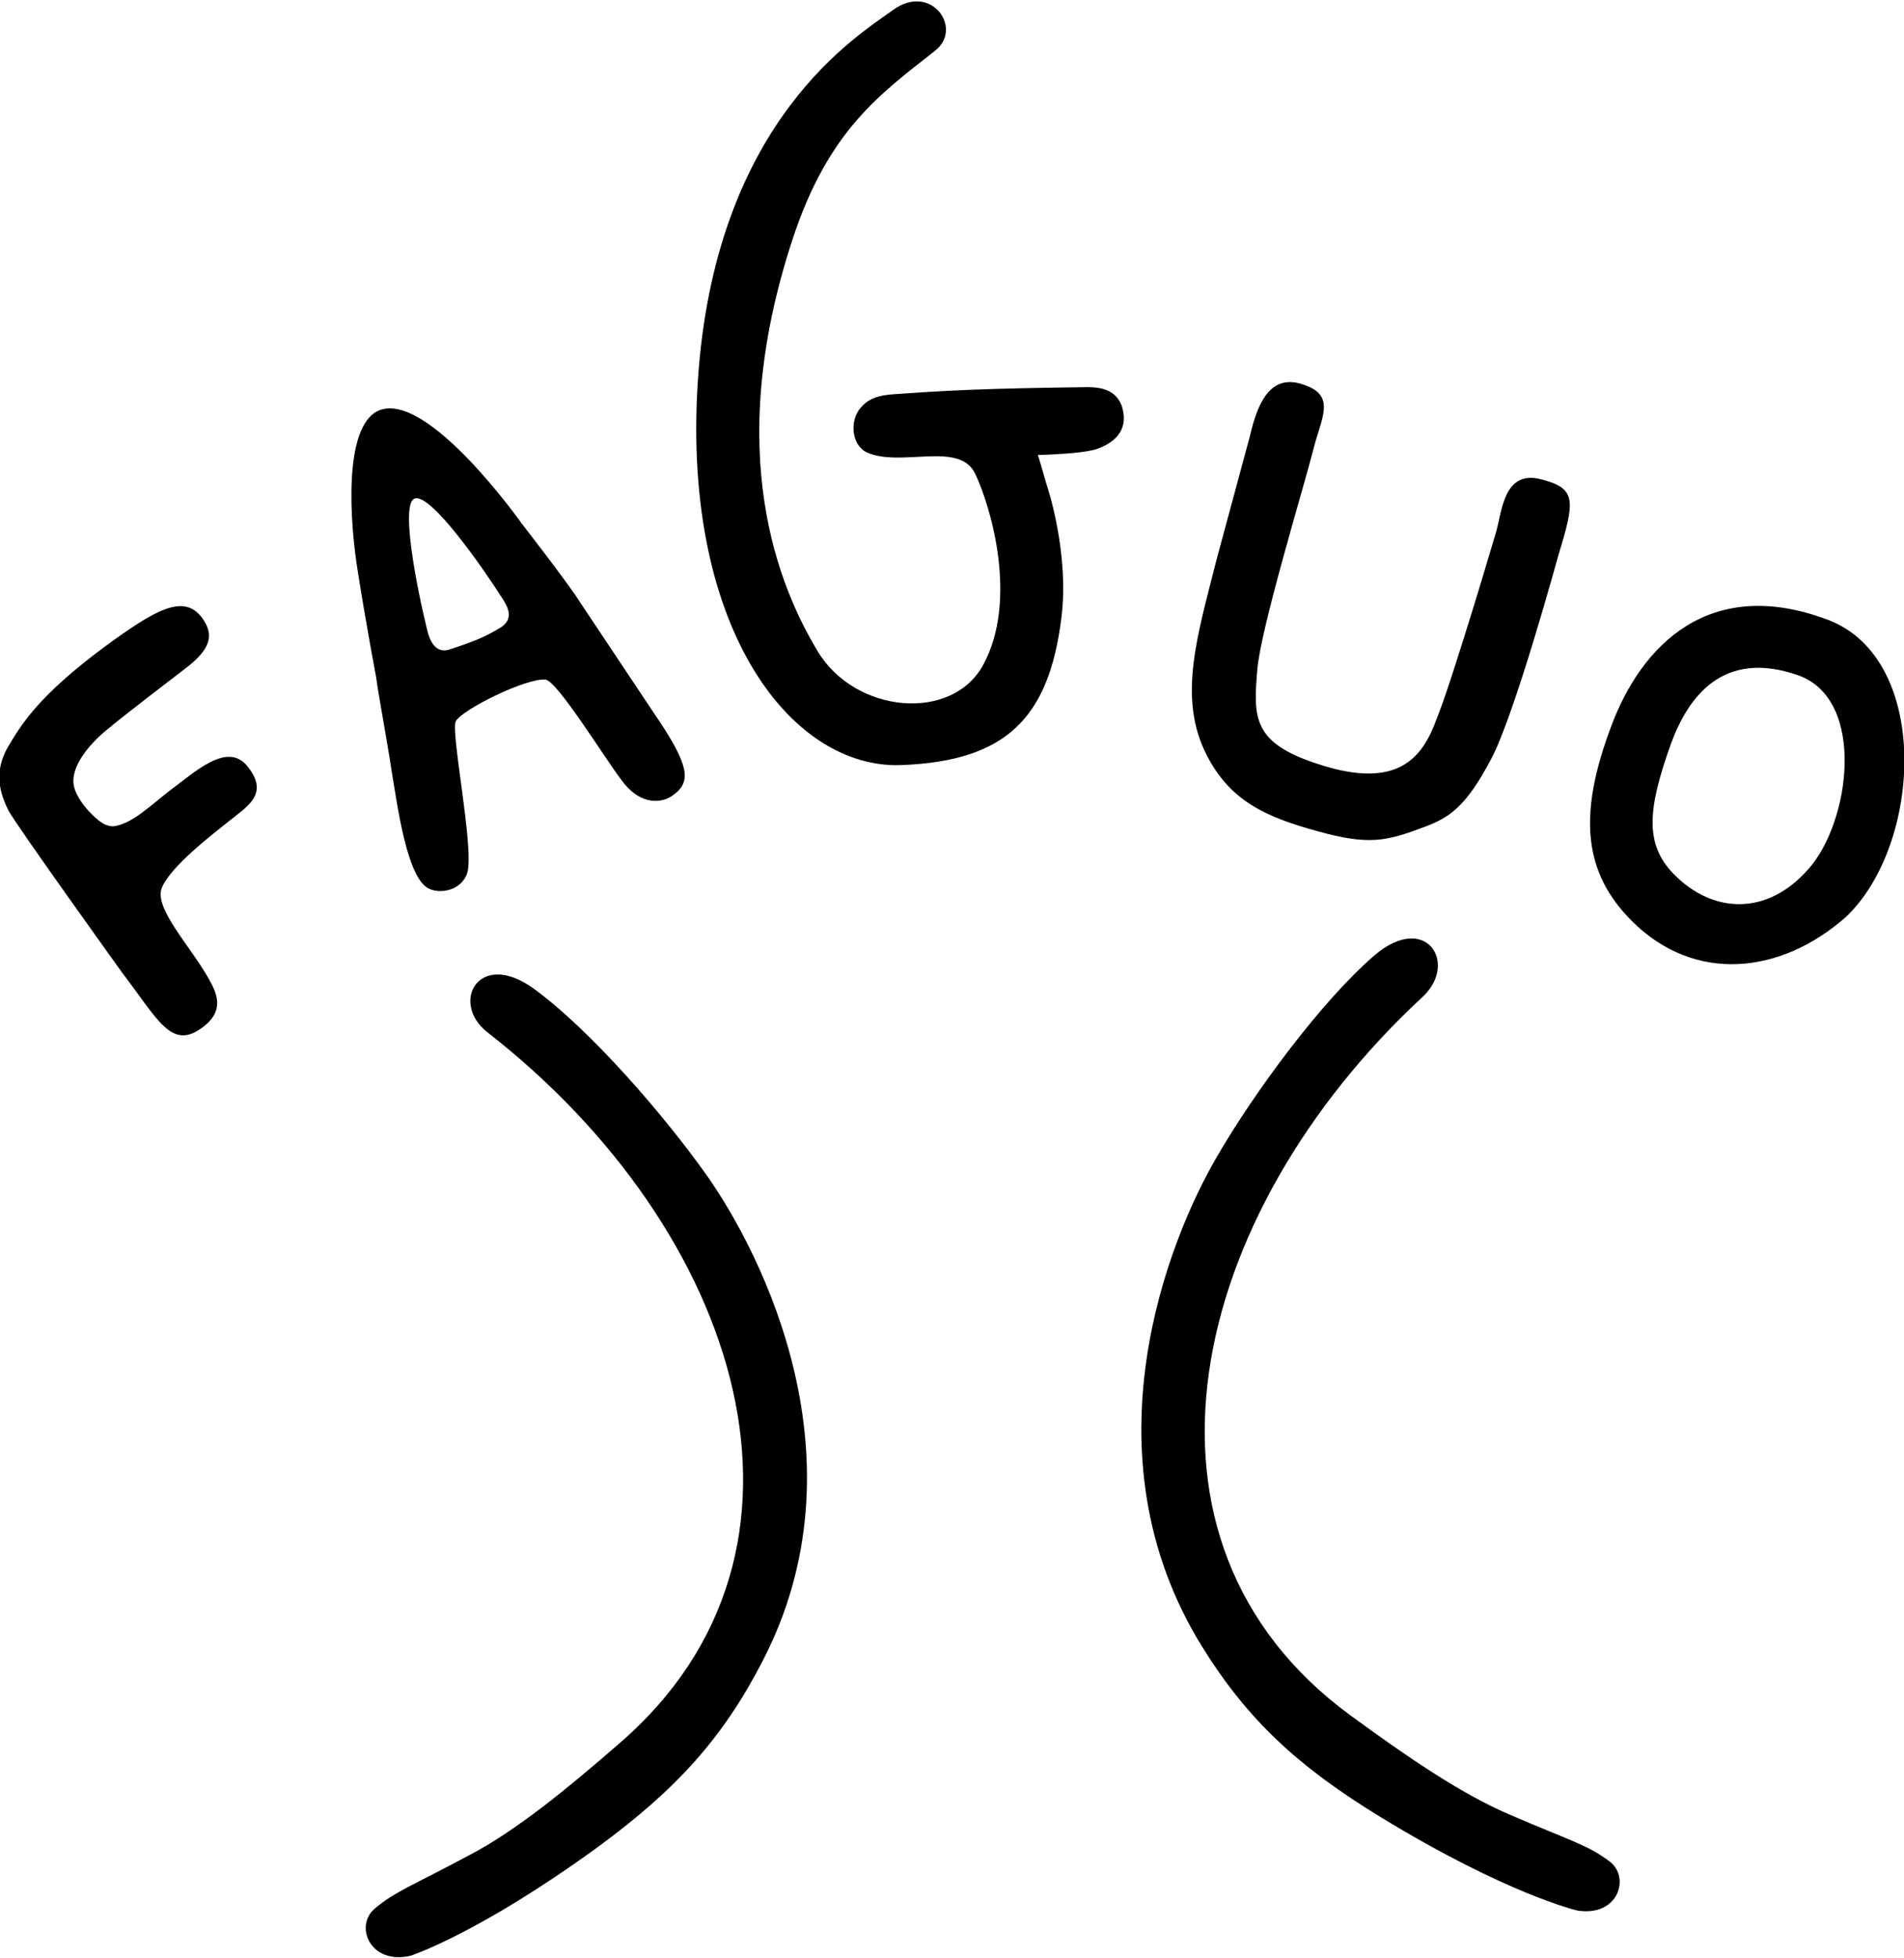
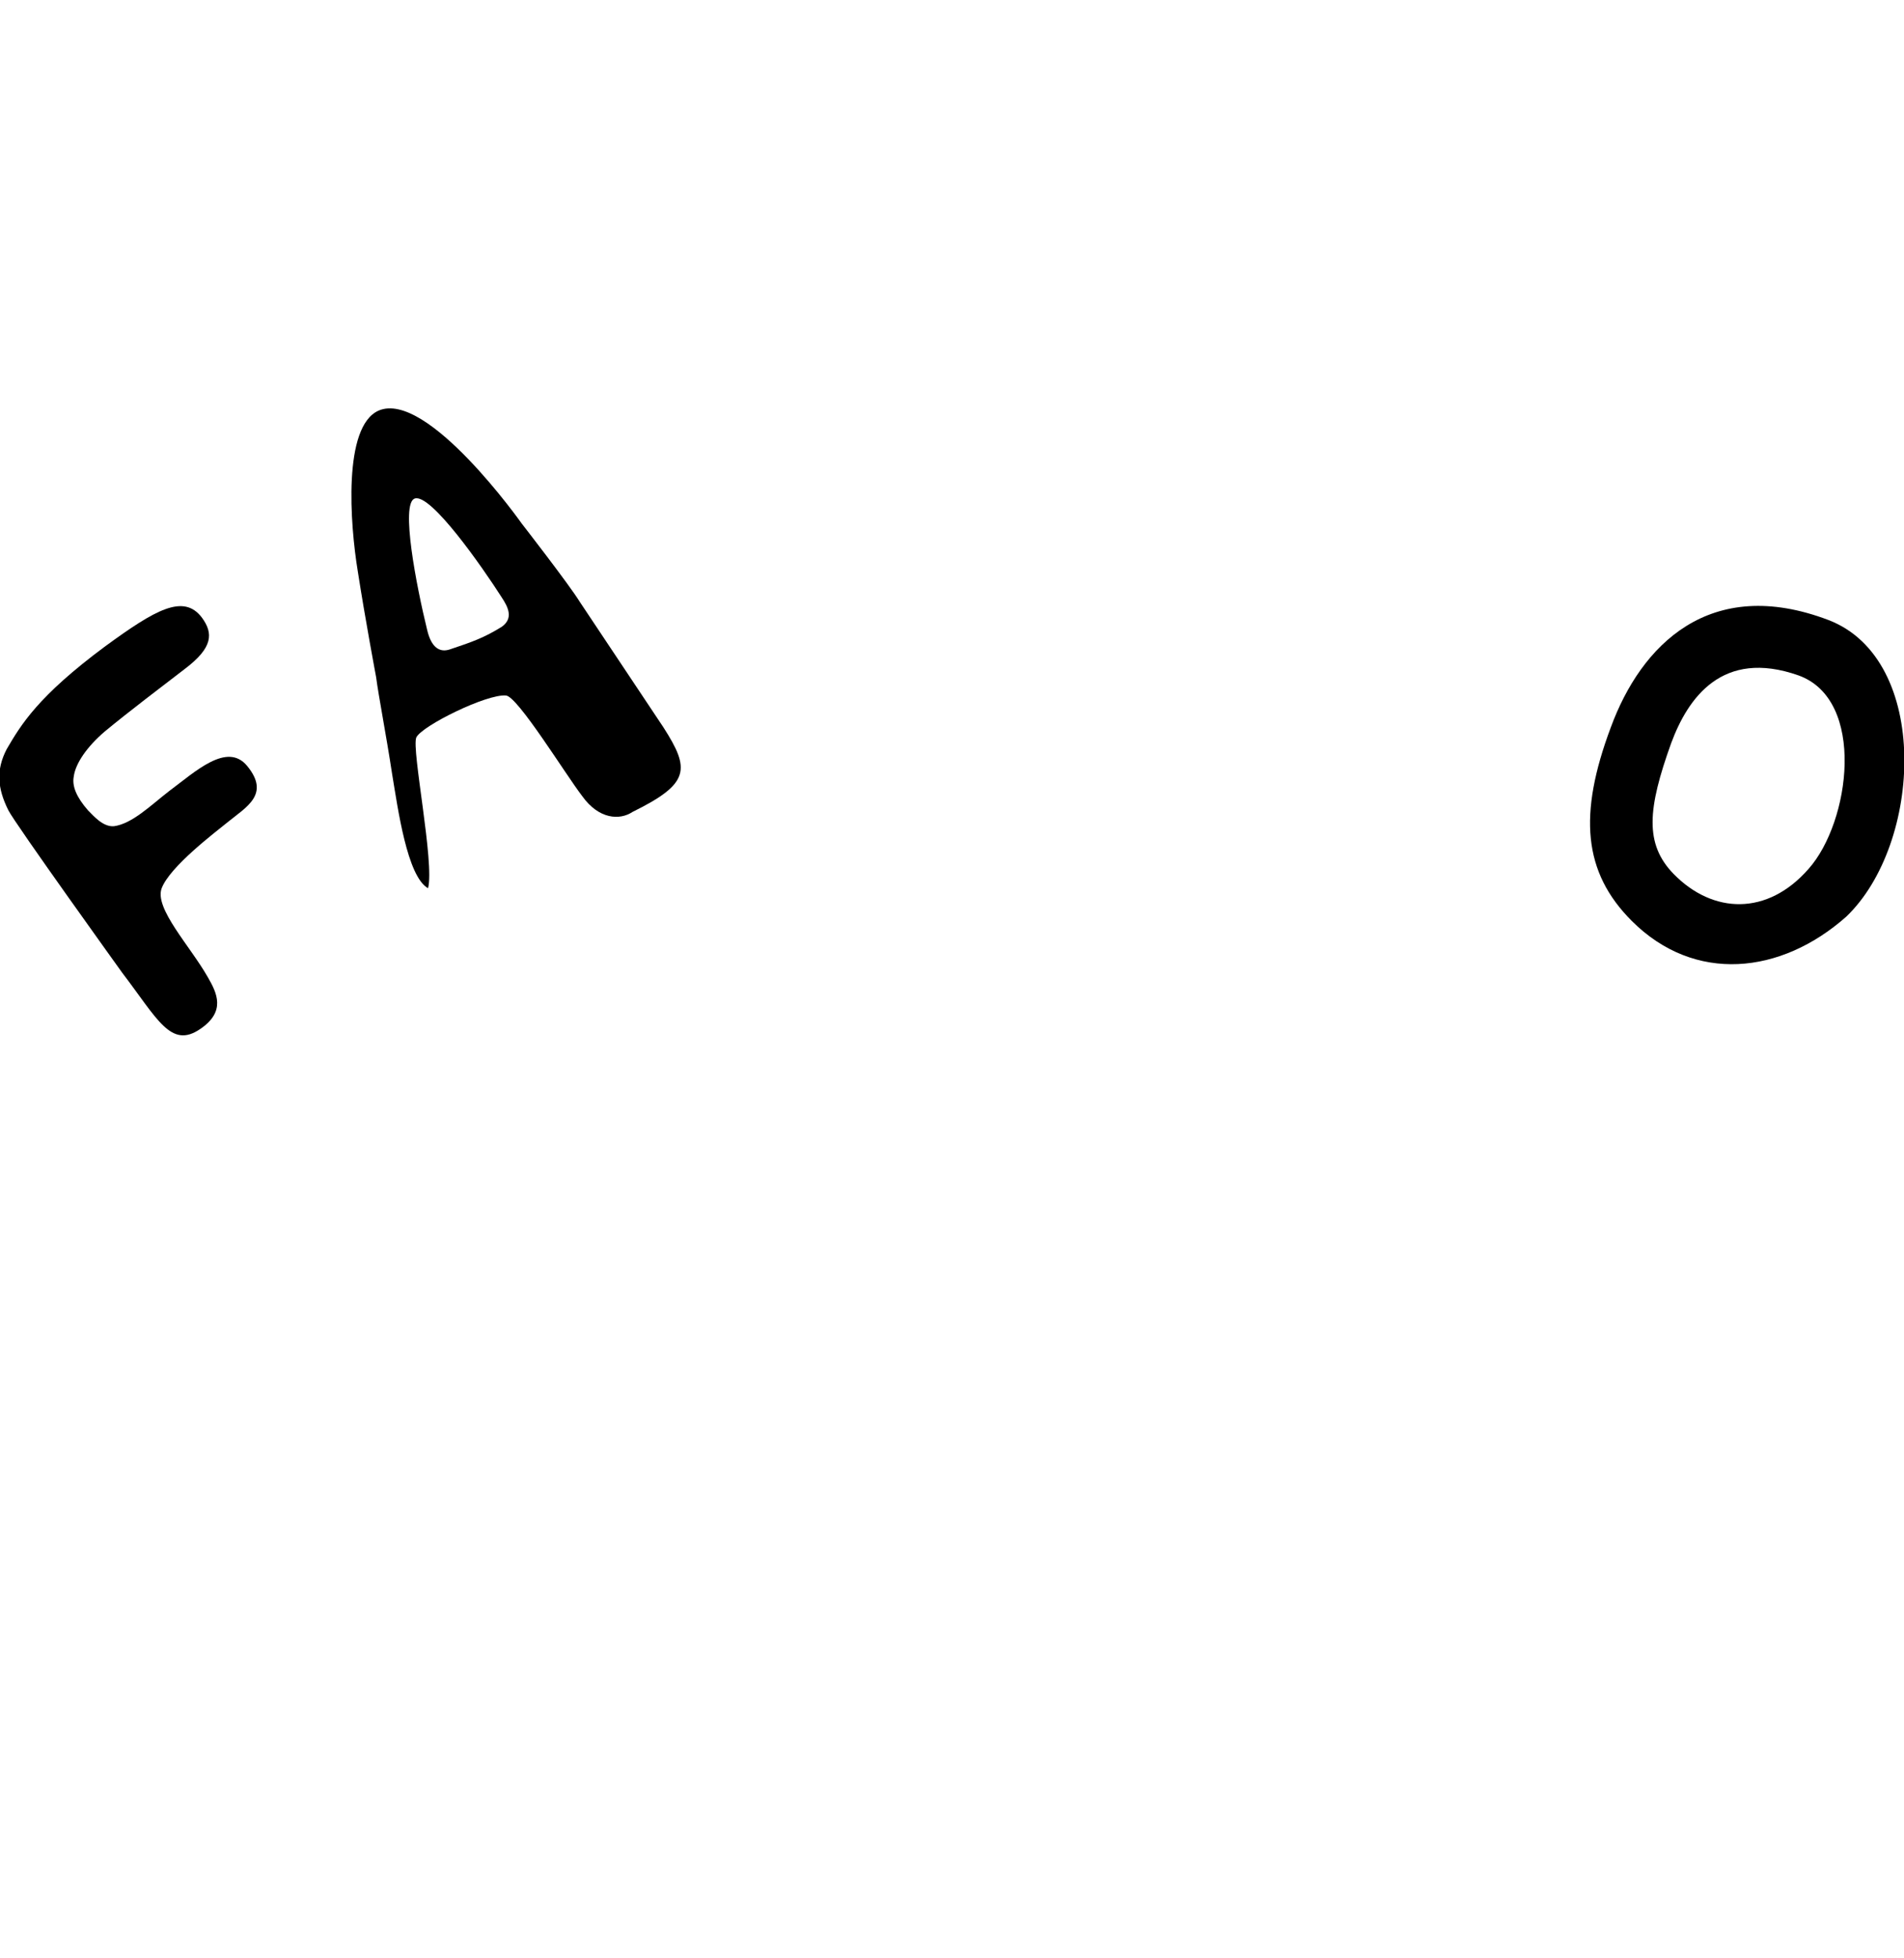
<svg xmlns="http://www.w3.org/2000/svg" version="1.1" id="Layer_1" x="0px" y="0px" viewBox="0 0 227.3 233.7" enable-background="new 0 0 227.3 233.7" xml:space="preserve">
  <g>
    <g>
-       <path fill-rule="evenodd" clip-rule="evenodd" d="M145.3,138c4.4-7.6,12.5-18.6,18.8-24c6.1-5.2,10,0.9,5.8,4.9    c-28.2,26.1-37.1,65-8.7,85.8c6.7,4.9,13.1,9.3,18.9,11.8c7.4,3.2,9.3,3.6,12,5.6c2.6,1.9,1.1,6.7-3.8,5.9c0,0-8.3-1.9-23.4-11.1    c-10-6.1-16-11.7-21.4-20.4C129.2,173.4,139.5,147.9,145.3,138z" />
-     </g>
+       </g>
    <g>
-       <path fill-rule="evenodd" clip-rule="evenodd" d="M84.4,140.3c-5.1-7.2-14-17.5-20.8-22.4c-6.5-4.6-9.9,1.8-5.4,5.3    C88.6,146.9,100.6,185,74,208c-6.2,5.4-12.3,10.4-17.8,13.3c-7.1,3.8-9,4.4-11.5,6.5c-2.4,2.1-0.5,6.7,4.3,5.6    c0,0,8.1-2.6,22.4-13c9.4-6.9,14.9-13,19.6-22.1C103.5,174.3,91,149.7,84.4,140.3z" />
-     </g>
+       </g>
    <g>
-       <path d="M79.2,86.8c-1.2-1.8-8.6-12.9-10-15c-1.3-2.1-6.9-9.3-6.9-9.3S51,46.5,45.2,49c-4.3,1.9-3.4,13.6-2.5,19.1    c0.9,5.8,2.2,12.7,2.2,12.7c0.3,2.3,1.2,6.9,1.9,11.5c0.7,4.2,1.8,12.3,4.3,13.7c1.5,0.8,4.1,0.2,4.7-1.9c0.8-3-2-16.6-1.4-18    c0.7-1.4,8.4-5.2,10.7-5c1.4,0.1,7.1,9.4,9.1,12c2,2.8,4.5,2.9,6,1.9C82.4,93.5,82.4,91.8,79.2,86.8z M53.7,77.5    c-1.2,0.4-2.2-0.2-2.7-2.3c-1.3-5.3-3.2-15.1-1.5-15.7c1.9-0.7,8.1,8.2,10.4,11.8c0.8,1.2,1.4,2.5,0,3.5    C57.8,76.1,56.4,76.6,53.7,77.5z" />
+       <path d="M79.2,86.8c-1.2-1.8-8.6-12.9-10-15c-1.3-2.1-6.9-9.3-6.9-9.3S51,46.5,45.2,49c-4.3,1.9-3.4,13.6-2.5,19.1    c0.9,5.8,2.2,12.7,2.2,12.7c0.3,2.3,1.2,6.9,1.9,11.5c0.7,4.2,1.8,12.3,4.3,13.7c0.8-3-2-16.6-1.4-18    c0.7-1.4,8.4-5.2,10.7-5c1.4,0.1,7.1,9.4,9.1,12c2,2.8,4.5,2.9,6,1.9C82.4,93.5,82.4,91.8,79.2,86.8z M53.7,77.5    c-1.2,0.4-2.2-0.2-2.7-2.3c-1.3-5.3-3.2-15.1-1.5-15.7c1.9-0.7,8.1,8.2,10.4,11.8c0.8,1.2,1.4,2.5,0,3.5    C57.8,76.1,56.4,76.6,53.7,77.5z" />
      <path fill-rule="evenodd" clip-rule="evenodd" d="M218.3,74c-14.2-5.4-22.4,3-26,12.8c-3.9,10.4-3.3,17.3,2.5,23.1    c7.5,7.5,17.8,6.4,25.6-0.5C229.5,100.7,230.5,78.7,218.3,74z M215.9,103.7c-4.9,5.6-11.4,5.4-16.1,0.6c-3.5-3.6-3.1-7.8-0.3-15.6    c2-5.4,6.1-11.3,15.2-8.1C222.8,83.5,220.9,98.1,215.9,103.7z" />
      <path d="M12.6,77.1c5.9-4.3,9.3-6.3,11.5-3.4c1.4,1.9,1.3,3.6-2,6.1c-2.6,2-6.7,5.1-9.6,7.5c-2.1,1.8-3.5,3.8-3.7,5.4    c-0.2,1.1,0.3,2.4,1.7,4c0.7,0.7,1.8,2,3.1,1.9c2.2-0.3,4.4-2.5,6.6-4.2c3.1-2.3,6.9-5.9,9.3-3c2.8,3.4-0.1,4.9-2.3,6.7    c-1.6,1.3-6.9,5.3-7.9,7.9c-0.9,2.4,3.4,6.9,5.5,10.6c1.1,1.9,2.2,4.1-0.9,6.2c-3.5,2.4-5.1-1.2-9.3-6.7c0,0-12.8-17.8-13.6-19.4    c-1.3-2.6-1.5-4.8-0.2-7.3C2.5,86.5,4.5,83.1,12.6,77.1z" />
-       <path d="M155.6,45.9c4,1.3,2.1,4,1.2,7.7c-1.2,4.7-6.3,21.4-6.7,26.3c-0.5,5.8-0.5,8.7,7,11.2c8.9,3,12-0.1,13.7-3.6    c1.2-2.6,2.8-7.7,4-11.5c1.6-5.1,2.7-8.8,3.8-12.5c0.7-2.4,0.9-7.5,5.4-6.3c4.3,1.1,4,2.6,2,9.2c0,0-5.2,19-8,24.2    c-3,5.7-5,7-8,8.1c-4.5,1.7-6.6,2.2-12.7,0.5c-6.2-1.7-10.4-3.6-13.2-9c-3.6-6.9-1.1-14.5,1.1-23.3c0,0,3-11.1,4-14.8    C150.1,48.2,151.6,44.5,155.6,45.9z" />
    </g>
-     <path fill-rule="evenodd" clip-rule="evenodd" d="M133.9,48.4c-0.7-1.8-2.3-2.2-4.1-2.2c-6.9,0.1-14.6,0.2-22.4,0.8   c-1.7,0.1-3.4,0.2-4.6,1.6c-1.4,1.5-1.2,4.5,0.7,5.4c4.1,1.8,11-1.4,12.9,2.5c2,4.2,5.1,15.2,1,22.8c-3.7,6.9-15.3,5.9-19.8-1.6   c-4.5-7.5-11.4-23.5-3-49.1c4.3-13.1,10.5-17.4,17.1-22.6c3.3-2.7-0.6-8.1-5.1-4.8c-4.1,3-20.8,12.9-23.2,43   c-2.4,30.3,10.9,47.7,24.3,47.1c12.4-0.5,17.5-5.6,19-17.5c1-7.8-1.7-15.8-1.7-15.8c-0.5-1.6-0.4-1.5-1.1-3.7   c3.1-0.1,5.7-0.3,7-0.7C134.3,52.4,134.5,50.2,133.9,48.4z" />
  </g>
</svg>